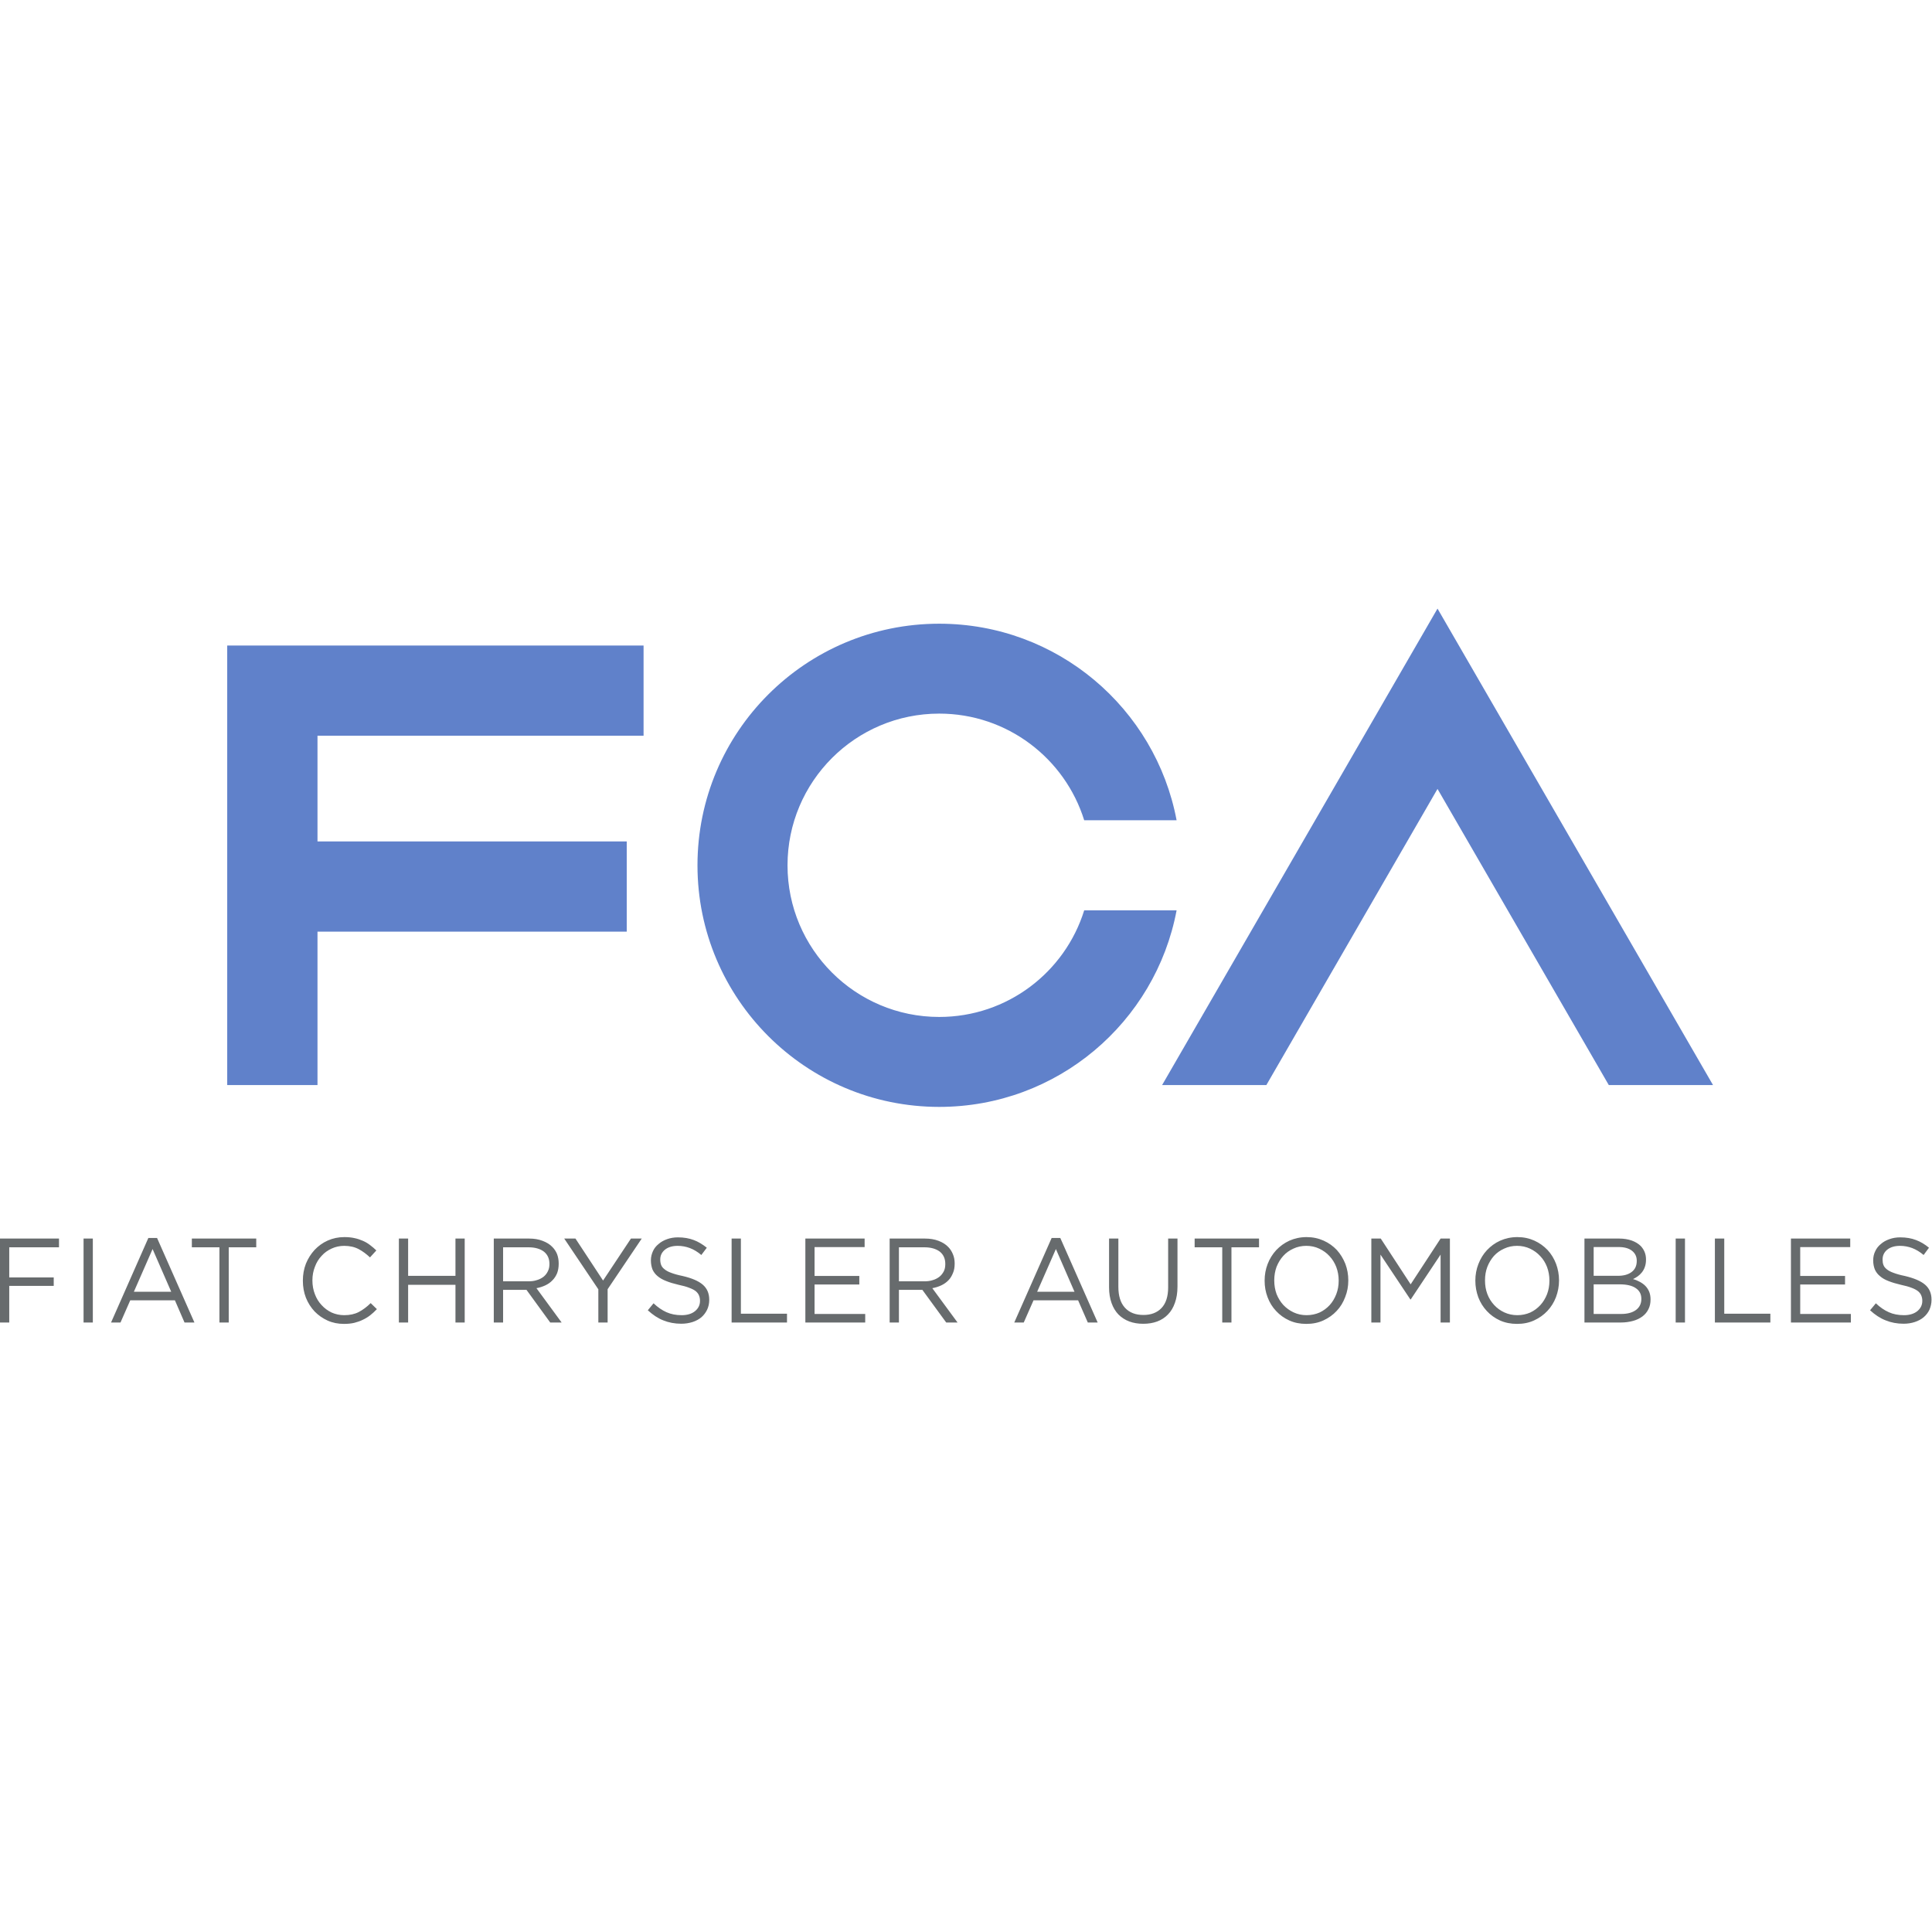
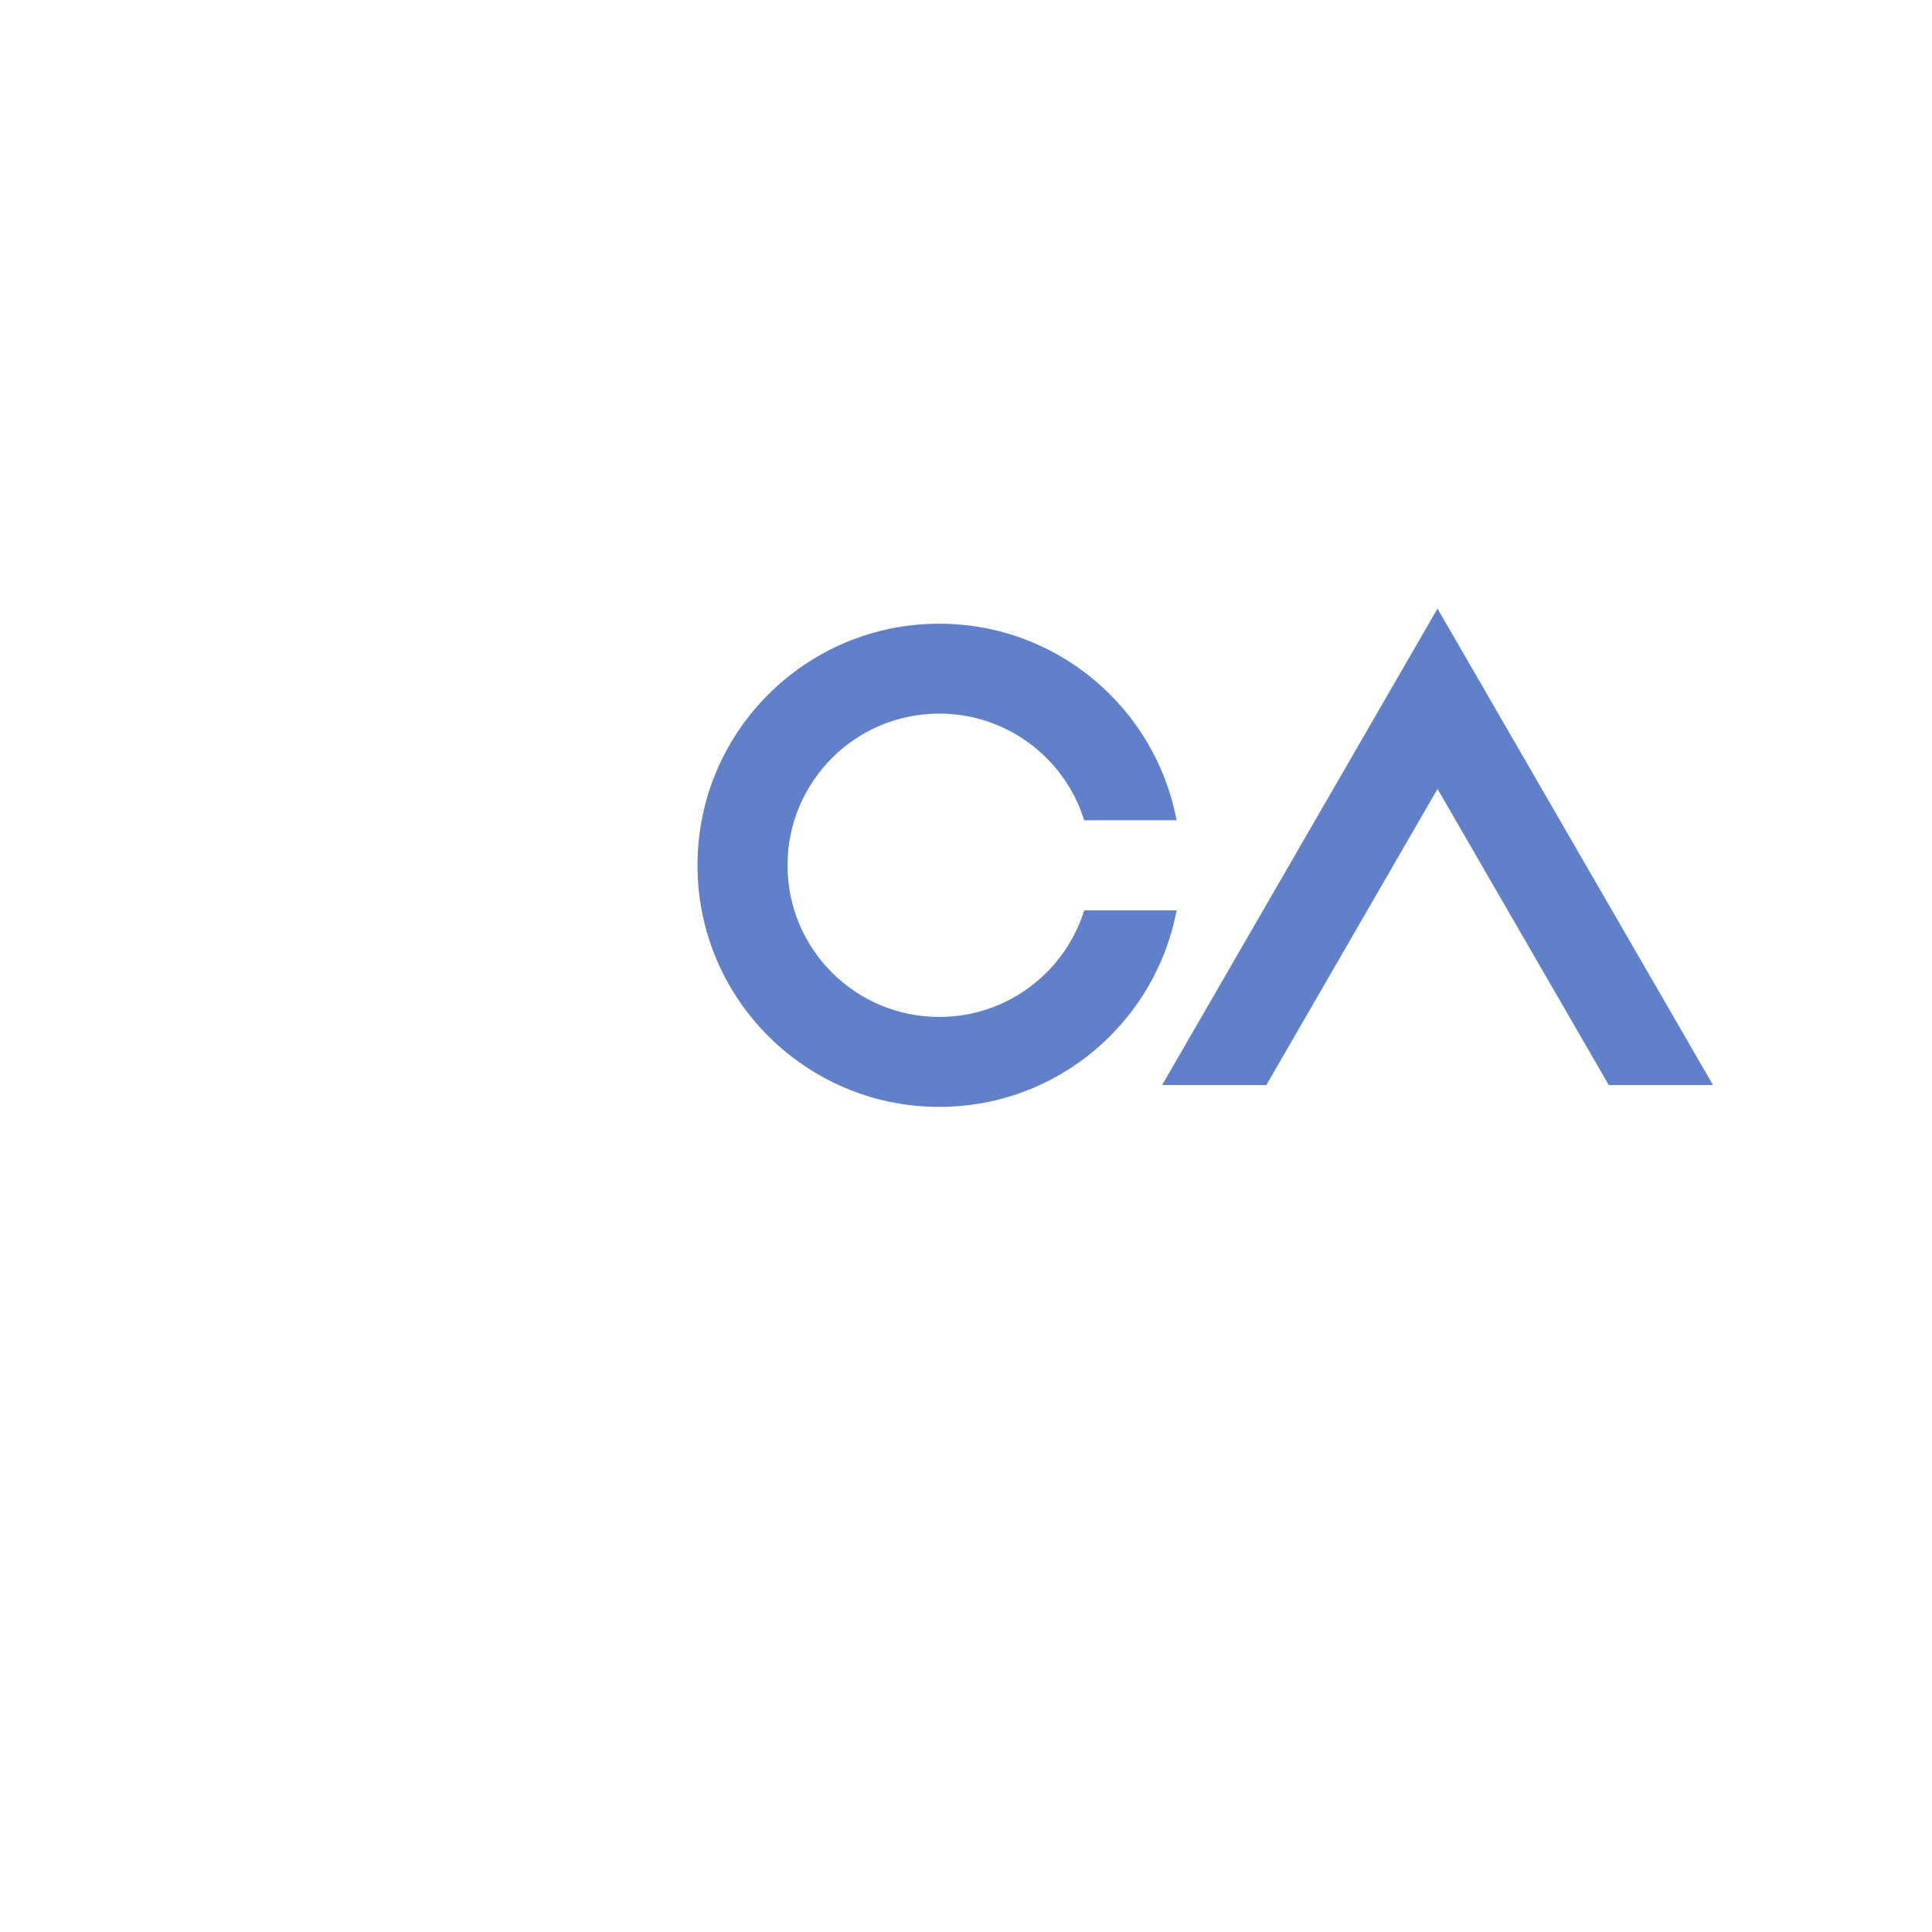
<svg xmlns="http://www.w3.org/2000/svg" viewBox="0 0 240 240" height="240" width="240" xml:space="preserve" id="svg2" version="1.1">
  <defs id="defs6">
    <clipPath id="clipPath22" clipPathUnits="userSpaceOnUse">
      <path id="path20" d="M 0,180 H 180 V 0 H 0 Z" />
    </clipPath>
  </defs>
  <g transform="matrix(1.333,0,0,-1.333,0,240)" id="g10">
    <g transform="translate(21.175,78.927)" id="g12">
-       <path id="path14" style="fill:#6081ca;fill-opacity:1;fill-rule:nonzero;stroke:none" d="m 0,0 h 8.412 v 14.297 h 28.819 v 8.407 H 8.412 v 9.852 H 38.8 v 8.404 l -38.8,0 z" />
-     </g>
+       </g>
    <g id="g16">
      <g clip-path="url(#clipPath22)" id="g18">
        <g transform="translate(101.037,95.206)" id="g24">
          <path id="path26" style="fill:#6081ca;fill-opacity:1;fill-rule:nonzero;stroke:none" d="m 0,0 c -1.791,-5.754 -7.159,-9.932 -13.51,-9.932 -7.807,0 -14.137,6.326 -14.137,14.13 0,7.807 6.33,14.139 14.137,14.139 6.351,0 11.719,-4.185 13.51,-9.937 H 8.611 C 6.642,18.828 -2.5,26.715 -13.51,26.715 c -12.44,0 -22.528,-10.077 -22.528,-22.517 0,-12.427 10.088,-22.512 22.528,-22.512 11.01,0 20.152,7.889 22.121,18.314 z" />
        </g>
        <g transform="translate(133.963,123.33)" id="g28">
          <path id="path30" style="fill:#6081ca;fill-opacity:1;fill-rule:nonzero;stroke:none" d="m 0,0 -25.665,-44.403 h 9.715 L 0,-16.804 15.962,-44.403 h 9.713 z" />
        </g>
        <g transform="translate(69.044,64.622)" id="g32">
-           <path id="path34" style="fill:#676b6d;fill-opacity:1;fill-rule:nonzero;stroke:none" d="m 0,0 h -0.864 v -7.823 h 5.161 v 0.821 l -4.297,0 z m -3.555,-4.294 c -0.402,0.346 -1.027,0.609 -1.886,0.809 -0.427,0.086 -0.775,0.185 -1.041,0.287 -0.265,0.093 -0.477,0.205 -0.627,0.332 -0.16,0.122 -0.264,0.251 -0.322,0.405 -0.054,0.145 -0.084,0.307 -0.084,0.497 v 0.017 c 0,0.356 0.142,0.662 0.427,0.902 0.294,0.241 0.697,0.366 1.2,0.366 0.387,0 0.767,-0.07 1.125,-0.203 0.368,-0.137 0.726,-0.352 1.076,-0.649 l 0.511,0.677 c -0.395,0.318 -0.802,0.564 -1.219,0.718 -0.429,0.162 -0.909,0.248 -1.476,0.248 -0.358,0 -0.695,-0.057 -1.003,-0.166 -0.3,-0.108 -0.571,-0.254 -0.793,-0.451 -0.234,-0.187 -0.408,-0.403 -0.529,-0.671 -0.117,-0.261 -0.19,-0.54 -0.19,-0.846 v -0.024 c 0,-0.318 0.06,-0.602 0.152,-0.843 0.108,-0.236 0.265,-0.441 0.476,-0.616 0.216,-0.18 0.482,-0.334 0.809,-0.458 0.321,-0.13 0.699,-0.242 1.135,-0.344 0.406,-0.089 0.741,-0.174 0.99,-0.278 0.266,-0.094 0.473,-0.204 0.62,-0.319 0.14,-0.12 0.247,-0.259 0.3,-0.399 0.062,-0.147 0.093,-0.308 0.093,-0.483 v -0.03 c 0,-0.379 -0.157,-0.699 -0.47,-0.953 -0.301,-0.246 -0.722,-0.371 -1.24,-0.371 -0.528,0 -0.993,0.092 -1.408,0.275 -0.41,0.183 -0.813,0.457 -1.21,0.832 l -0.535,-0.649 c 0.463,-0.425 0.939,-0.745 1.444,-0.942 0.507,-0.206 1.064,-0.313 1.674,-0.313 0.384,0 0.728,0.057 1.056,0.16 0.319,0.105 0.595,0.255 0.821,0.444 0.226,0.197 0.399,0.432 0.532,0.701 0.13,0.28 0.197,0.58 0.197,0.908 v 0.033 c 0,0.587 -0.205,1.054 -0.605,1.397 M -12.843,-3.912 -15.416,0 h -1.047 l 3.179,-4.729 v -3.094 h 0.865 V -4.72 L -9.24,0 h -1.006 z m -5.378,-0.448 c 0.254,0.119 0.474,0.273 0.656,0.466 0.19,0.188 0.336,0.413 0.442,0.676 0.094,0.25 0.144,0.544 0.144,0.876 v 0.026 c 0,0.306 -0.05,0.589 -0.144,0.851 -0.106,0.266 -0.252,0.486 -0.442,0.678 -0.237,0.251 -0.546,0.437 -0.918,0.576 C -18.846,-0.069 -19.266,0 -19.734,0 h -3.294 v -7.823 h 0.868 v 3.041 h 2.181 l 2.211,-3.041 h 1.063 l -2.346,3.199 c 0.303,0.056 0.568,0.143 0.83,0.264 m -3.939,0.375 v 3.171 h 2.366 c 0.612,0 1.096,-0.142 1.442,-0.406 0.337,-0.275 0.511,-0.651 0.511,-1.14 v -0.019 c 0,-0.255 -0.049,-0.48 -0.15,-0.674 -0.094,-0.197 -0.23,-0.372 -0.406,-0.511 -0.176,-0.132 -0.386,-0.244 -0.626,-0.31 -0.238,-0.082 -0.502,-0.111 -0.792,-0.111 z m -39.097,-3.838 h 0.864 V 0 h -0.864 z m 6.038,7.878 -3.476,-7.878 h 0.88 l 0.91,2.069 h 4.161 l 0.896,-2.069 h 0.923 l -3.482,7.878 z m -1.349,-5.012 1.744,3.981 1.737,-3.981 z m -12.476,-2.866 h 0.862 v 3.411 h 4.145 v 0.79 h -4.145 v 2.808 h 4.636 V 0 h -5.498 z m 17.879,7.009 h 2.57 v -7.009 h 0.867 v 7.009 h 2.564 V 0 h -6.001 z m 24.566,-2.658 H -31.01 V 0 h -0.861 v -7.823 h 0.861 v 3.516 h 4.411 v -3.516 h 0.861 V 0 h -0.861 z m -9.013,-3.374 c -0.378,-0.194 -0.827,-0.294 -1.356,-0.294 -0.413,0 -0.811,0.086 -1.171,0.246 -0.358,0.173 -0.676,0.406 -0.933,0.693 -0.276,0.289 -0.483,0.633 -0.627,1.017 -0.154,0.395 -0.231,0.824 -0.231,1.272 v 0.025 c 0,0.446 0.077,0.86 0.231,1.253 0.144,0.394 0.351,0.733 0.627,1.024 0.257,0.292 0.575,0.513 0.933,0.678 0.36,0.167 0.758,0.253 1.171,0.253 0.529,0 0.978,-0.108 1.356,-0.308 0.368,-0.197 0.721,-0.461 1.048,-0.768 l 0.592,0.649 c -0.187,0.181 -0.389,0.357 -0.592,0.505 -0.202,0.157 -0.425,0.288 -0.661,0.39 -0.249,0.109 -0.505,0.197 -0.785,0.254 -0.273,0.062 -0.594,0.094 -0.945,0.094 -0.56,0 -1.078,-0.111 -1.552,-0.323 -0.471,-0.21 -0.873,-0.506 -1.22,-0.871 -0.338,-0.369 -0.611,-0.798 -0.809,-1.285 -0.192,-0.497 -0.283,-1.02 -0.283,-1.57 v -0.017 c 0,-0.563 0.091,-1.084 0.283,-1.584 0.198,-0.494 0.471,-0.916 0.809,-1.278 0.347,-0.357 0.749,-0.638 1.21,-0.85 0.469,-0.211 0.977,-0.311 1.53,-0.311 0.351,0 0.664,0.031 0.955,0.098 0.28,0.075 0.549,0.159 0.788,0.281 0.25,0.115 0.487,0.259 0.701,0.427 0.213,0.168 0.419,0.355 0.622,0.57 l -0.579,0.562 c -0.357,-0.356 -0.733,-0.632 -1.112,-0.832 m 77.898,6.032 h 2.572 v -7.009 h 0.858 v 7.009 h 2.57 V 0 h -6 z m 44.828,-7.009 h 0.867 V 0 h -0.867 z m -11.938,6.757 c -0.352,0.365 -0.757,0.66 -1.232,0.874 -0.474,0.215 -1,0.329 -1.587,0.329 -0.579,0 -1.113,-0.118 -1.597,-0.332 -0.483,-0.217 -0.886,-0.519 -1.232,-0.883 -0.345,-0.37 -0.608,-0.8 -0.799,-1.294 -0.19,-0.487 -0.284,-1.001 -0.284,-1.54 v -0.017 c 0,-0.544 0.094,-1.048 0.275,-1.545 0.184,-0.483 0.456,-0.916 0.794,-1.277 0.34,-0.369 0.754,-0.665 1.227,-0.882 0.484,-0.215 1.011,-0.319 1.591,-0.319 0.588,0 1.112,0.105 1.594,0.328 0.483,0.221 0.891,0.515 1.237,0.884 0.34,0.364 0.609,0.79 0.797,1.283 0.185,0.5 0.283,1.008 0.283,1.545 0.008,0.007 0.008,0.018 0,0.025 0,0.533 -0.098,1.048 -0.275,1.53 -0.19,0.492 -0.449,0.92 -0.792,1.291 m 0.172,-2.863 c 0,-0.451 -0.074,-0.87 -0.221,-1.255 -0.15,-0.384 -0.358,-0.728 -0.623,-1.017 -0.267,-0.287 -0.572,-0.52 -0.944,-0.693 -0.369,-0.16 -0.765,-0.246 -1.203,-0.246 -0.437,0 -0.839,0.088 -1.215,0.261 -0.362,0.167 -0.681,0.398 -0.949,0.691 -0.268,0.291 -0.48,0.625 -0.63,1.018 -0.149,0.395 -0.217,0.814 -0.217,1.258 v 0.025 c 0,0.446 0.068,0.86 0.217,1.251 0.15,0.389 0.362,0.728 0.614,1.018 0.267,0.29 0.578,0.512 0.953,0.68 0.368,0.173 0.77,0.259 1.202,0.259 0.439,0 0.842,-0.09 1.209,-0.262 0.365,-0.173 0.687,-0.404 0.951,-0.694 0.277,-0.288 0.485,-0.628 0.635,-1.017 0.147,-0.397 0.221,-0.816 0.221,-1.26 z m 8.947,-0.49 c -0.14,0.148 -0.32,0.276 -0.521,0.385 -0.198,0.105 -0.405,0.195 -0.635,0.257 0.154,0.078 0.299,0.155 0.441,0.259 0.139,0.099 0.27,0.225 0.385,0.367 0.115,0.147 0.212,0.316 0.279,0.515 0.069,0.196 0.104,0.416 0.104,0.672 v 0.026 c 0,0.479 -0.162,0.893 -0.492,1.246 -0.219,0.214 -0.498,0.384 -0.835,0.506 C 82.685,-0.069 82.3,0 81.865,0 h -3.252 v -7.823 h 3.393 c 0.415,0 0.788,0.055 1.133,0.149 0.341,0.091 0.635,0.238 0.876,0.416 0.24,0.182 0.431,0.405 0.56,0.674 0.135,0.264 0.197,0.563 0.197,0.9 v 0.02 c 0,0.272 -0.045,0.501 -0.127,0.71 -0.087,0.211 -0.206,0.386 -0.35,0.535 m -4.824,3.629 h 2.324 c 0.544,0 0.958,-0.118 1.255,-0.354 0.287,-0.23 0.437,-0.533 0.437,-0.92 v -0.02 c 0,-0.458 -0.165,-0.805 -0.489,-1.041 -0.32,-0.237 -0.744,-0.347 -1.266,-0.347 h -2.261 z m 4.444,-4.839 c 0,-0.441 -0.173,-0.78 -0.499,-1.026 -0.343,-0.253 -0.805,-0.372 -1.385,-0.372 h -2.56 v 2.761 h 2.416 c 0.669,0 1.17,-0.121 1.508,-0.354 0.347,-0.232 0.52,-0.564 0.52,-0.991 z M 91.641,0 h -0.873 v -7.823 h 5.17 v 0.821 h -4.297 z m 7.079,-4.281 h 4.178 v 0.796 H 98.72 v 2.691 h 4.661 V 0 h -5.526 v -7.823 h 5.585 v 0.796 h -4.72 z m 11.632,-0.013 c -0.406,0.346 -1.038,0.609 -1.885,0.809 -0.427,0.086 -0.769,0.185 -1.04,0.287 -0.264,0.093 -0.484,0.205 -0.635,0.332 -0.154,0.122 -0.261,0.251 -0.315,0.405 -0.058,0.145 -0.081,0.307 -0.081,0.497 v 0.017 c 0,0.356 0.135,0.662 0.422,0.902 0.297,0.241 0.698,0.366 1.198,0.366 0.393,0 0.771,-0.07 1.132,-0.203 0.36,-0.137 0.722,-0.352 1.073,-0.649 l 0.499,0.677 c -0.382,0.318 -0.794,0.564 -1.212,0.718 -0.42,0.162 -0.909,0.248 -1.468,0.248 -0.369,0 -0.702,-0.057 -1.002,-0.166 -0.311,-0.108 -0.578,-0.254 -0.8,-0.451 -0.229,-0.187 -0.405,-0.403 -0.526,-0.671 -0.128,-0.261 -0.191,-0.54 -0.191,-0.846 v -0.024 c 0,-0.318 0.062,-0.602 0.157,-0.843 0.109,-0.236 0.261,-0.441 0.479,-0.616 0.202,-0.18 0.473,-0.334 0.796,-0.458 0.328,-0.13 0.707,-0.242 1.143,-0.344 0.405,-0.089 0.735,-0.174 0.992,-0.278 0.265,-0.094 0.46,-0.204 0.612,-0.319 0.145,-0.12 0.246,-0.259 0.302,-0.399 0.06,-0.147 0.095,-0.308 0.095,-0.483 v -0.03 c 0,-0.379 -0.16,-0.699 -0.469,-0.953 -0.314,-0.246 -0.726,-0.371 -1.24,-0.371 -0.532,0 -1.004,0.092 -1.408,0.275 -0.416,0.183 -0.817,0.457 -1.211,0.832 l -0.539,-0.649 c 0.462,-0.425 0.943,-0.745 1.456,-0.942 0.501,-0.206 1.06,-0.313 1.667,-0.313 0.385,0 0.733,0.057 1.044,0.16 0.32,0.105 0.602,0.255 0.824,0.444 0.233,0.197 0.413,0.432 0.542,0.701 0.118,0.28 0.193,0.58 0.193,0.908 v 0.033 c 0,0.587 -0.203,1.054 -0.604,1.397 M 62.416,-4.266 59.63,0 h -0.878 v -7.823 h 0.852 v 6.328 l 2.786,-4.179 h 0.033 l 2.783,4.181 v -6.33 h 0.868 V 0 H 65.206 Z M 6.866,-4.281 h 4.17 v 0.796 h -4.17 v 2.691 h 4.665 V 0 H 6.008 v -7.823 h 5.578 v 0.796 H 6.866 Z M 28.96,0.055 25.477,-7.823 h 0.883 l 0.912,2.069 h 4.153 l 0.905,-2.069 h 0.918 l -3.483,7.878 z m -1.351,-5.012 1.747,3.981 1.733,-3.981 z m -8.933,0.597 c 0.254,0.119 0.473,0.273 0.659,0.466 0.188,0.188 0.318,0.413 0.426,0.676 0.111,0.25 0.161,0.544 0.161,0.876 v 0.026 c 0,0.306 -0.05,0.589 -0.161,0.851 -0.108,0.266 -0.248,0.486 -0.434,0.678 -0.24,0.251 -0.541,0.437 -0.908,0.576 C 18.045,-0.069 17.63,0 17.152,0 h -3.288 v -7.823 h 0.864 v 3.041 h 2.186 l 2.221,-3.041 h 1.056 l -2.352,3.199 c 0.304,0.056 0.58,0.143 0.837,0.264 m -3.948,0.375 v 3.171 h 2.367 c 0.621,0 1.094,-0.142 1.445,-0.406 0.338,-0.275 0.509,-0.651 0.509,-1.14 v -0.019 c 0,-0.255 -0.041,-0.48 -0.14,-0.674 C 18.806,-3.25 18.671,-3.425 18.496,-3.564 18.32,-3.696 18.114,-3.808 17.877,-3.874 17.63,-3.956 17.37,-3.985 17.089,-3.985 Z m 25.089,-0.566 c 0,-0.849 -0.21,-1.498 -0.625,-1.93 -0.41,-0.427 -0.972,-0.639 -1.677,-0.639 -0.733,0 -1.309,0.219 -1.721,0.67 -0.421,0.46 -0.616,1.112 -0.616,1.958 V 0 h -0.867 v -4.551 c 0,-0.55 0.081,-1.035 0.234,-1.463 0.151,-0.424 0.366,-0.777 0.643,-1.065 0.282,-0.281 0.622,-0.504 1.01,-0.648 0.389,-0.146 0.824,-0.215 1.297,-0.215 0.481,0 0.907,0.069 1.304,0.215 0.386,0.144 0.729,0.367 0.999,0.651 0.286,0.29 0.5,0.65 0.651,1.089 0.155,0.428 0.238,0.928 0.238,1.511 V 0 h -0.87 z m 15.72,3.485 c -0.346,0.365 -0.753,0.66 -1.234,0.874 -0.479,0.215 -1.005,0.329 -1.588,0.329 -0.578,0 -1.112,-0.118 -1.596,-0.332 -0.474,-0.217 -0.887,-0.519 -1.231,-0.883 -0.339,-0.37 -0.61,-0.8 -0.8,-1.294 -0.187,-0.487 -0.28,-1.001 -0.28,-1.54 v -0.017 c 0,-0.544 0.088,-1.048 0.278,-1.545 0.182,-0.483 0.446,-0.916 0.791,-1.277 0.343,-0.369 0.75,-0.665 1.231,-0.882 0.474,-0.215 1.001,-0.319 1.588,-0.319 0.585,0 1.117,0.105 1.596,0.328 0.479,0.221 0.891,0.515 1.233,0.884 0.345,0.364 0.602,0.79 0.789,1.283 0.199,0.5 0.291,1.008 0.291,1.545 0.006,0.007 0.006,0.018 0,0.025 0,0.533 -0.092,1.048 -0.274,1.53 -0.196,0.492 -0.46,0.92 -0.794,1.291 m 0.172,-2.863 c 0,-0.451 -0.076,-0.87 -0.224,-1.255 -0.151,-0.384 -0.35,-0.728 -0.615,-1.017 -0.265,-0.287 -0.578,-0.52 -0.945,-0.693 -0.367,-0.16 -0.774,-0.246 -1.21,-0.246 -0.438,0 -0.838,0.088 -1.208,0.261 -0.359,0.167 -0.681,0.398 -0.958,0.691 -0.266,0.291 -0.471,0.625 -0.63,1.018 -0.142,0.395 -0.214,0.814 -0.214,1.258 v 0.025 c 0,0.446 0.072,0.86 0.214,1.251 0.159,0.389 0.359,0.728 0.624,1.018 0.26,0.29 0.576,0.512 0.945,0.68 0.365,0.173 0.774,0.259 1.208,0.259 0.437,0 0.839,-0.09 1.202,-0.262 0.37,-0.173 0.692,-0.404 0.954,-0.694 0.271,-0.288 0.482,-0.628 0.633,-1.017 0.148,-0.397 0.224,-0.816 0.224,-1.26 z" />
-         </g>
+           </g>
      </g>
    </g>
  </g>
</svg>